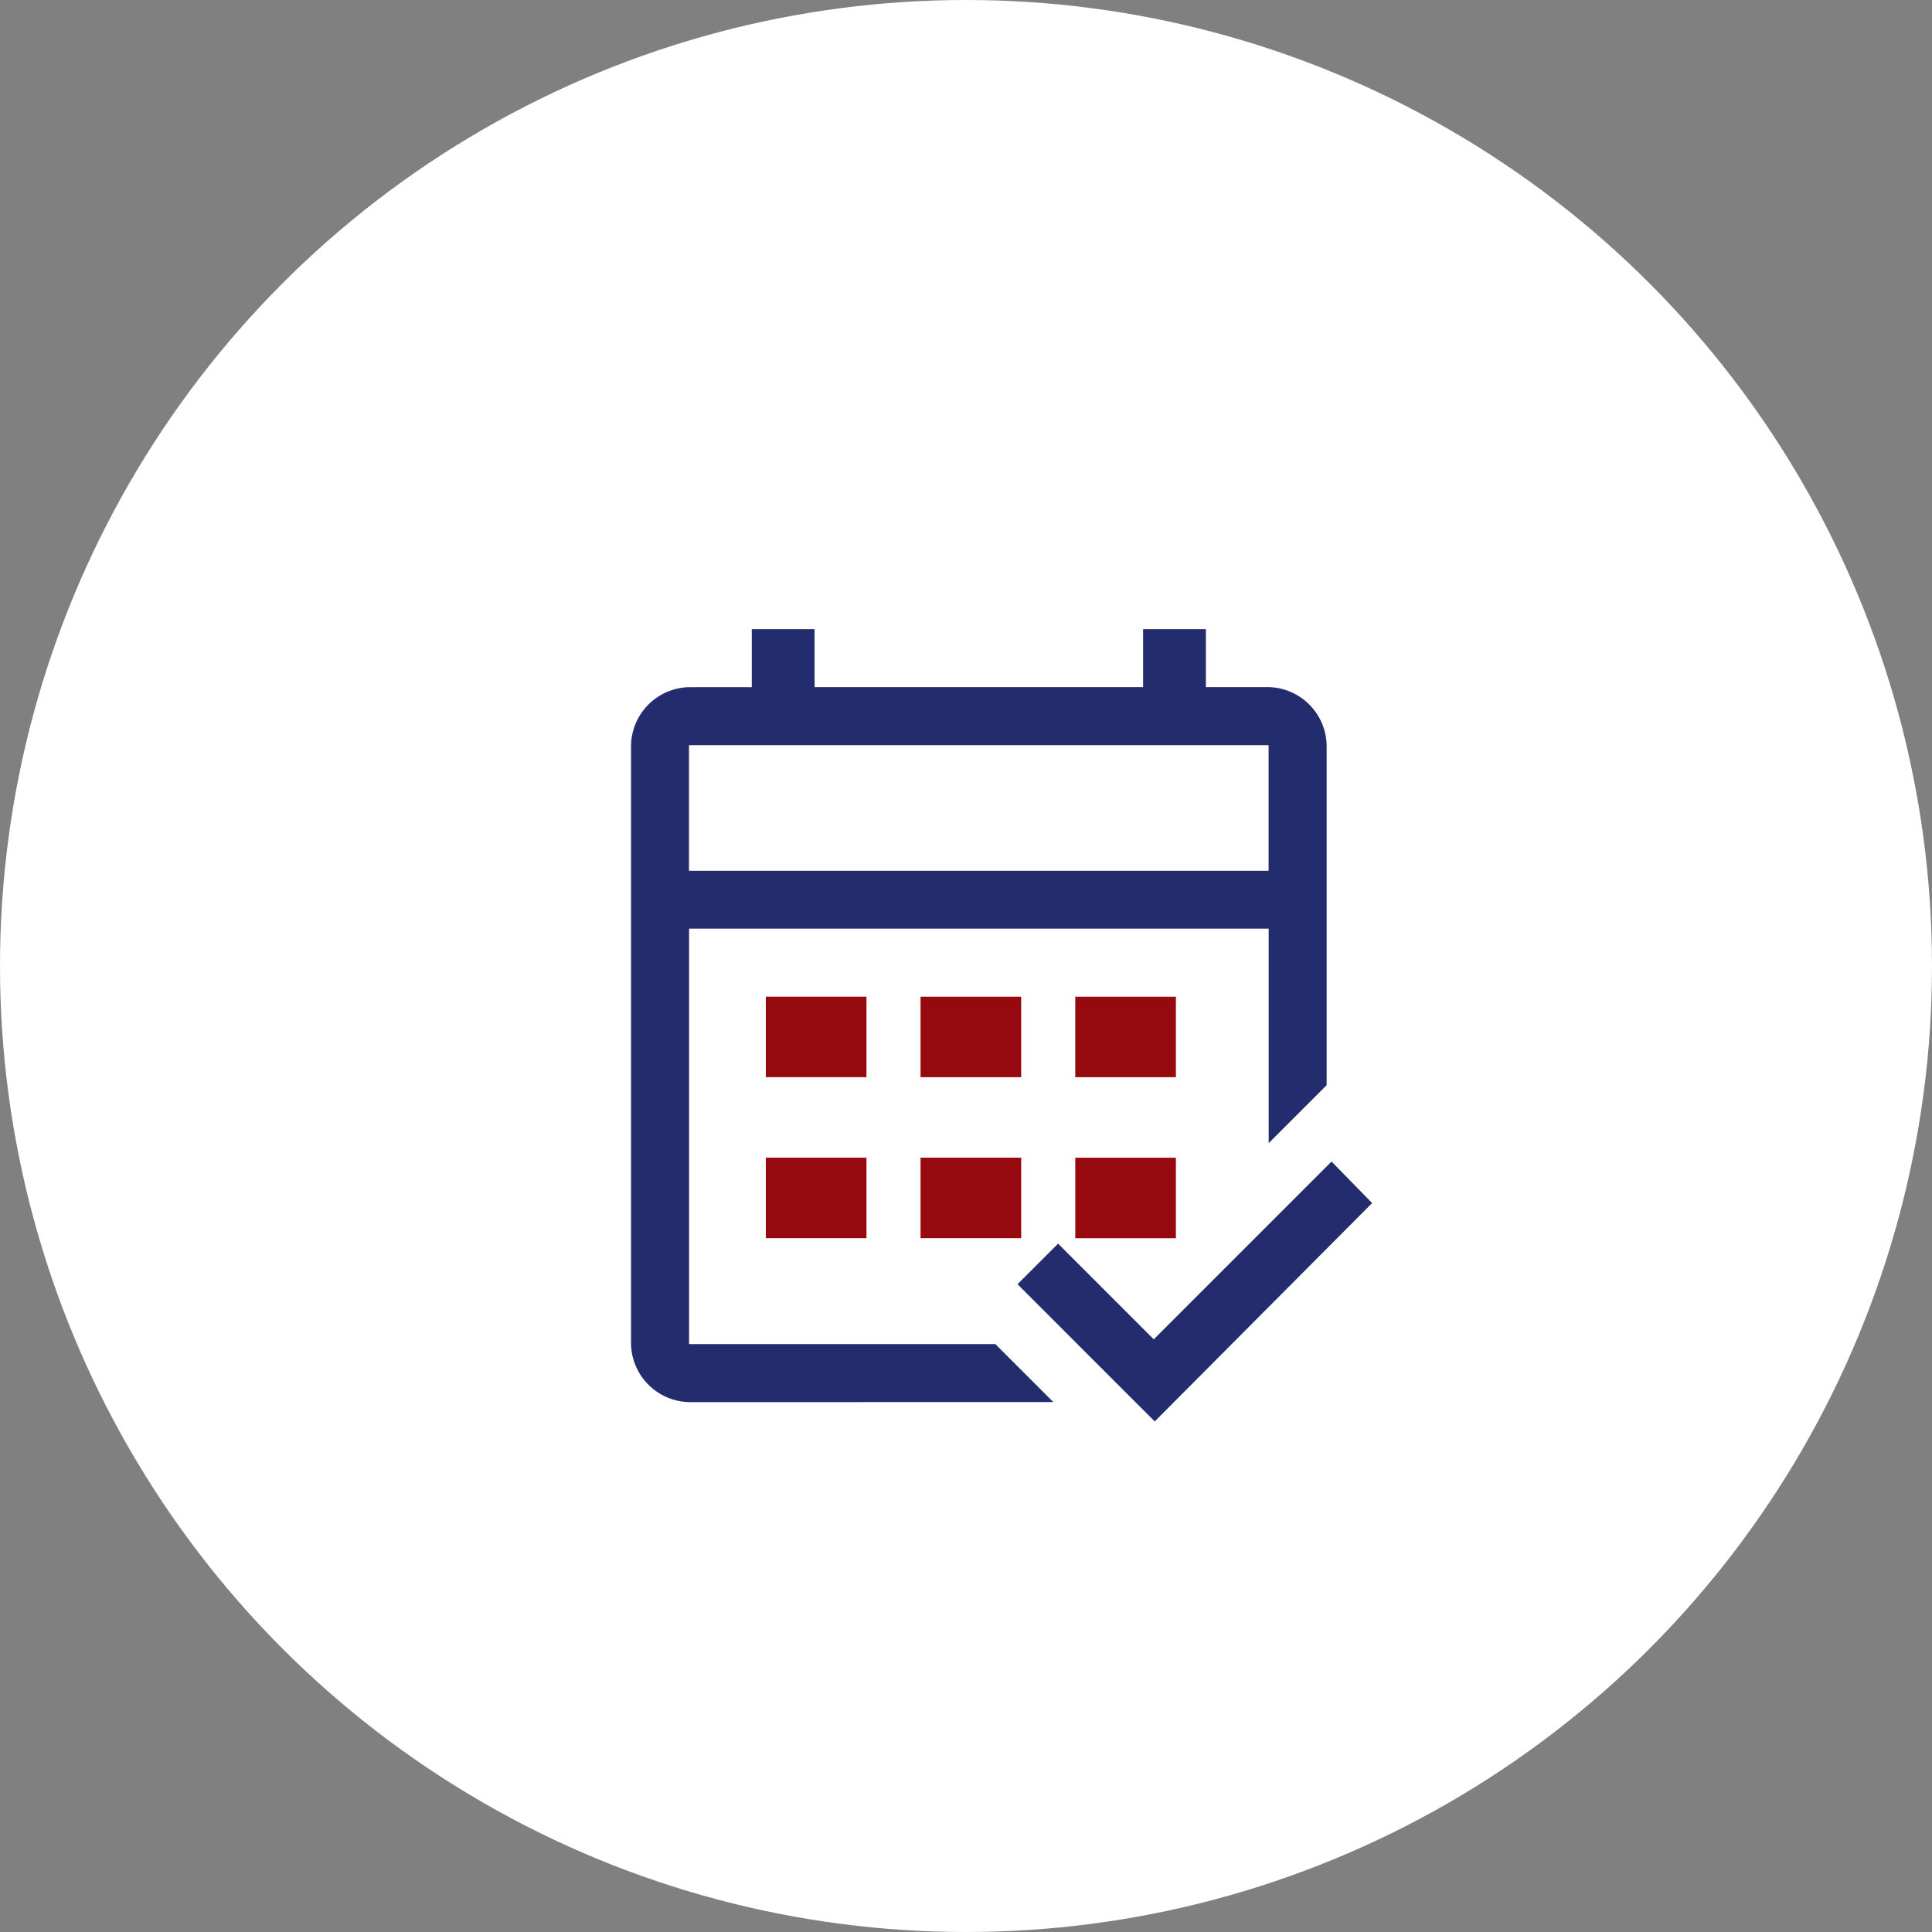
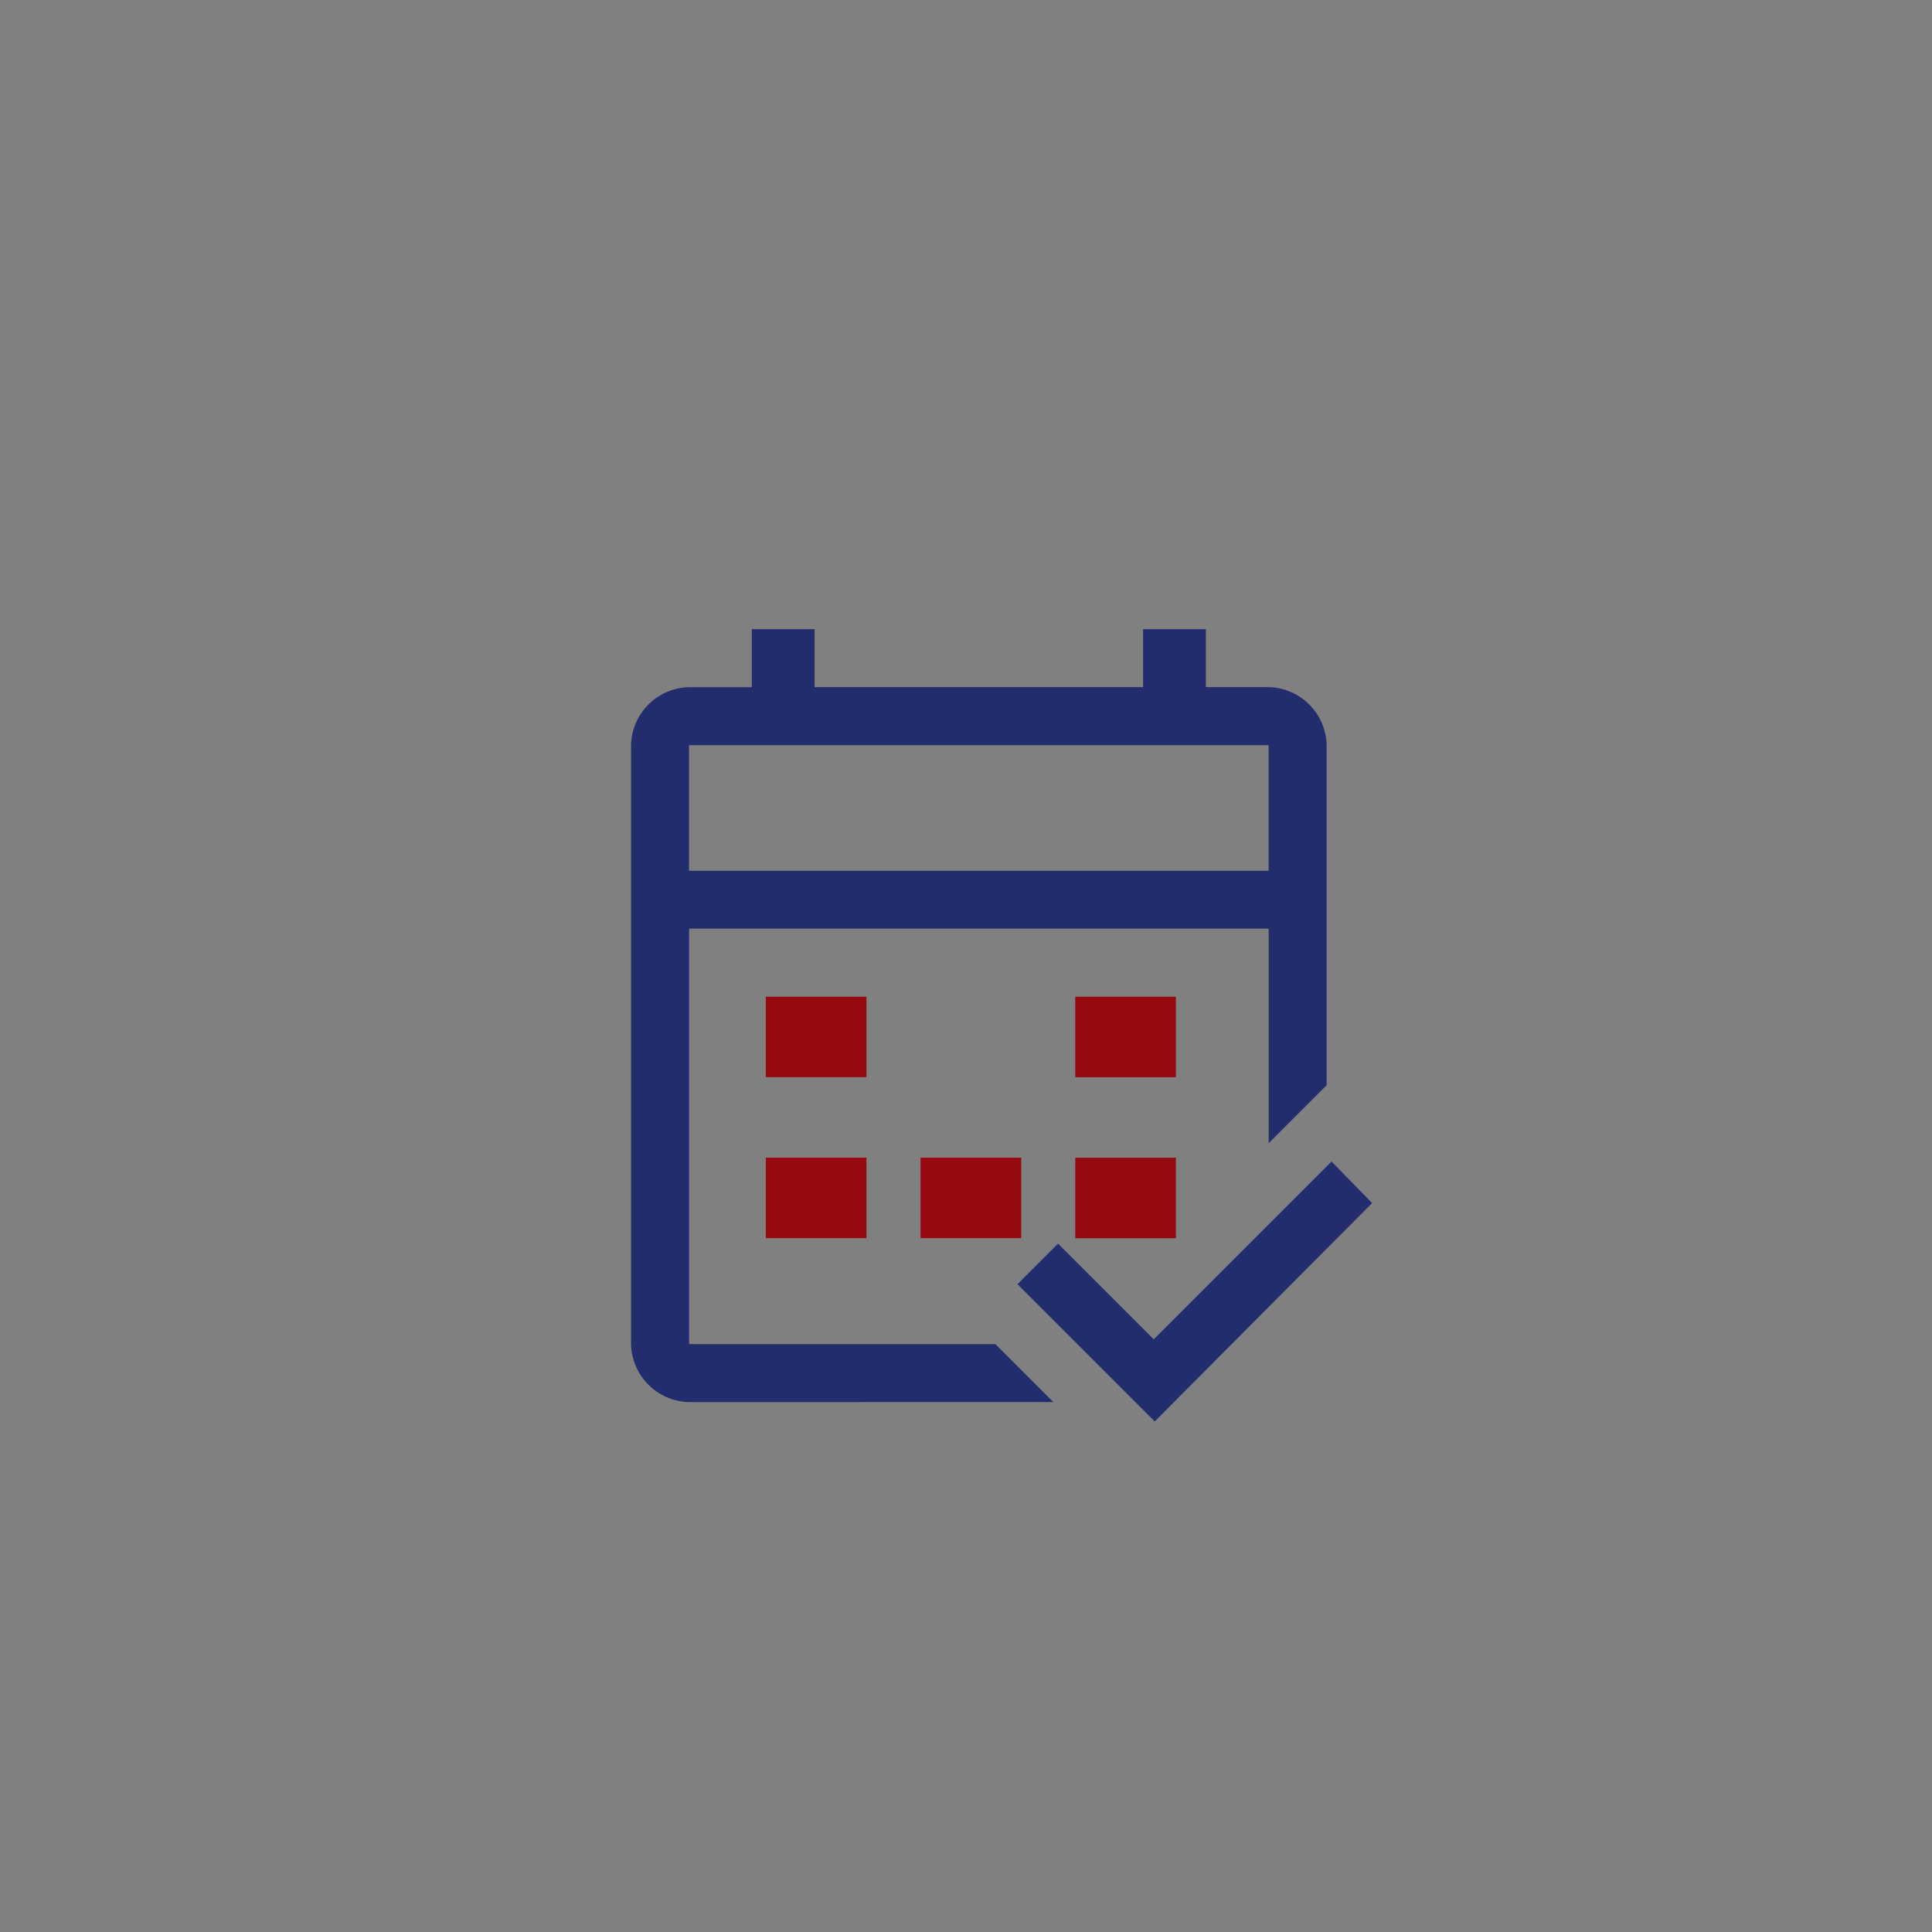
<svg xmlns="http://www.w3.org/2000/svg" width="48" height="48" viewBox="0 0 48 48">
  <rect x="0" y="0" width="48" height="48" fill="#808080" stroke="none" />
  <g id="Group_127740" data-name="Group 127740" transform="translate(-397 -1353)">
    <g id="Group_127735" data-name="Group 127735" transform="translate(-44 -16)">
      <g id="Group_53473" data-name="Group 53473" transform="translate(110 1231)">
-         <circle id="Ellipse_1232" data-name="Ellipse 1232" cx="24" cy="24" r="24" transform="translate(331 138)" fill="#fff" />
-       </g>
+         </g>
    </g>
    <g id="Group_127739" data-name="Group 127739" transform="translate(-41 -10)">
      <g id="Group_127738" data-name="Group 127738" transform="translate(24046.678 11717)">
        <path id="free_cancellation_FILL0_wght400_GRAD0_opsz48" d="M133.011,195.684l-3.409-3.409,1.008-1.008,2.377,2.377,4.417-4.417,1.008,1.032Zm-11.571-.48a1.477,1.477,0,0,1-1.44-1.44V178.881a1.477,1.477,0,0,1,1.44-1.44H123V176h1.56v1.44h8.162V176h1.56v1.44h1.56a1.477,1.477,0,0,1,1.44,1.44v8.45l-1.44,1.44v-5.329h-14.4v10.322h7.61l1.44,1.44Zm0-13.2h14.4v-3.121h-14.4Zm0,0v0Z" transform="translate(-23713 -10514.369)" fill="#232d6e" />
      </g>
      <path id="lyrics_FILL0_wght400_GRAD0_opsz48" d="M240,353.687h2.5v-2H240Z" transform="translate(217.027 1036.075)" fill="#96090e" />
      <path id="lyrics_FILL0_wght400_GRAD0_opsz48-2" data-name="lyrics_FILL0_wght400_GRAD0_opsz48" d="M240,353.687h2.5v-2H240Z" transform="translate(217.027 1040.075)" fill="#96090e" />
-       <path id="lyrics_FILL0_wght400_GRAD0_opsz48-3" data-name="lyrics_FILL0_wght400_GRAD0_opsz48" d="M240,353.687h2.5v-2H240Z" transform="translate(220.871 1036.076)" fill="#96090e" />
      <path id="lyrics_FILL0_wght400_GRAD0_opsz48-4" data-name="lyrics_FILL0_wght400_GRAD0_opsz48" d="M240,353.687h2.5v-2H240Z" transform="translate(224.715 1036.076)" fill="#96090e" />
      <path id="lyrics_FILL0_wght400_GRAD0_opsz48-5" data-name="lyrics_FILL0_wght400_GRAD0_opsz48" d="M240,353.687h2.5v-2H240Z" transform="translate(220.871 1040.075)" fill="#96090e" />
      <path id="lyrics_FILL0_wght400_GRAD0_opsz48-6" data-name="lyrics_FILL0_wght400_GRAD0_opsz48" d="M240,353.687h2.5v-2H240Z" transform="translate(224.715 1040.076)" fill="#96090e" />
    </g>
  </g>
</svg>